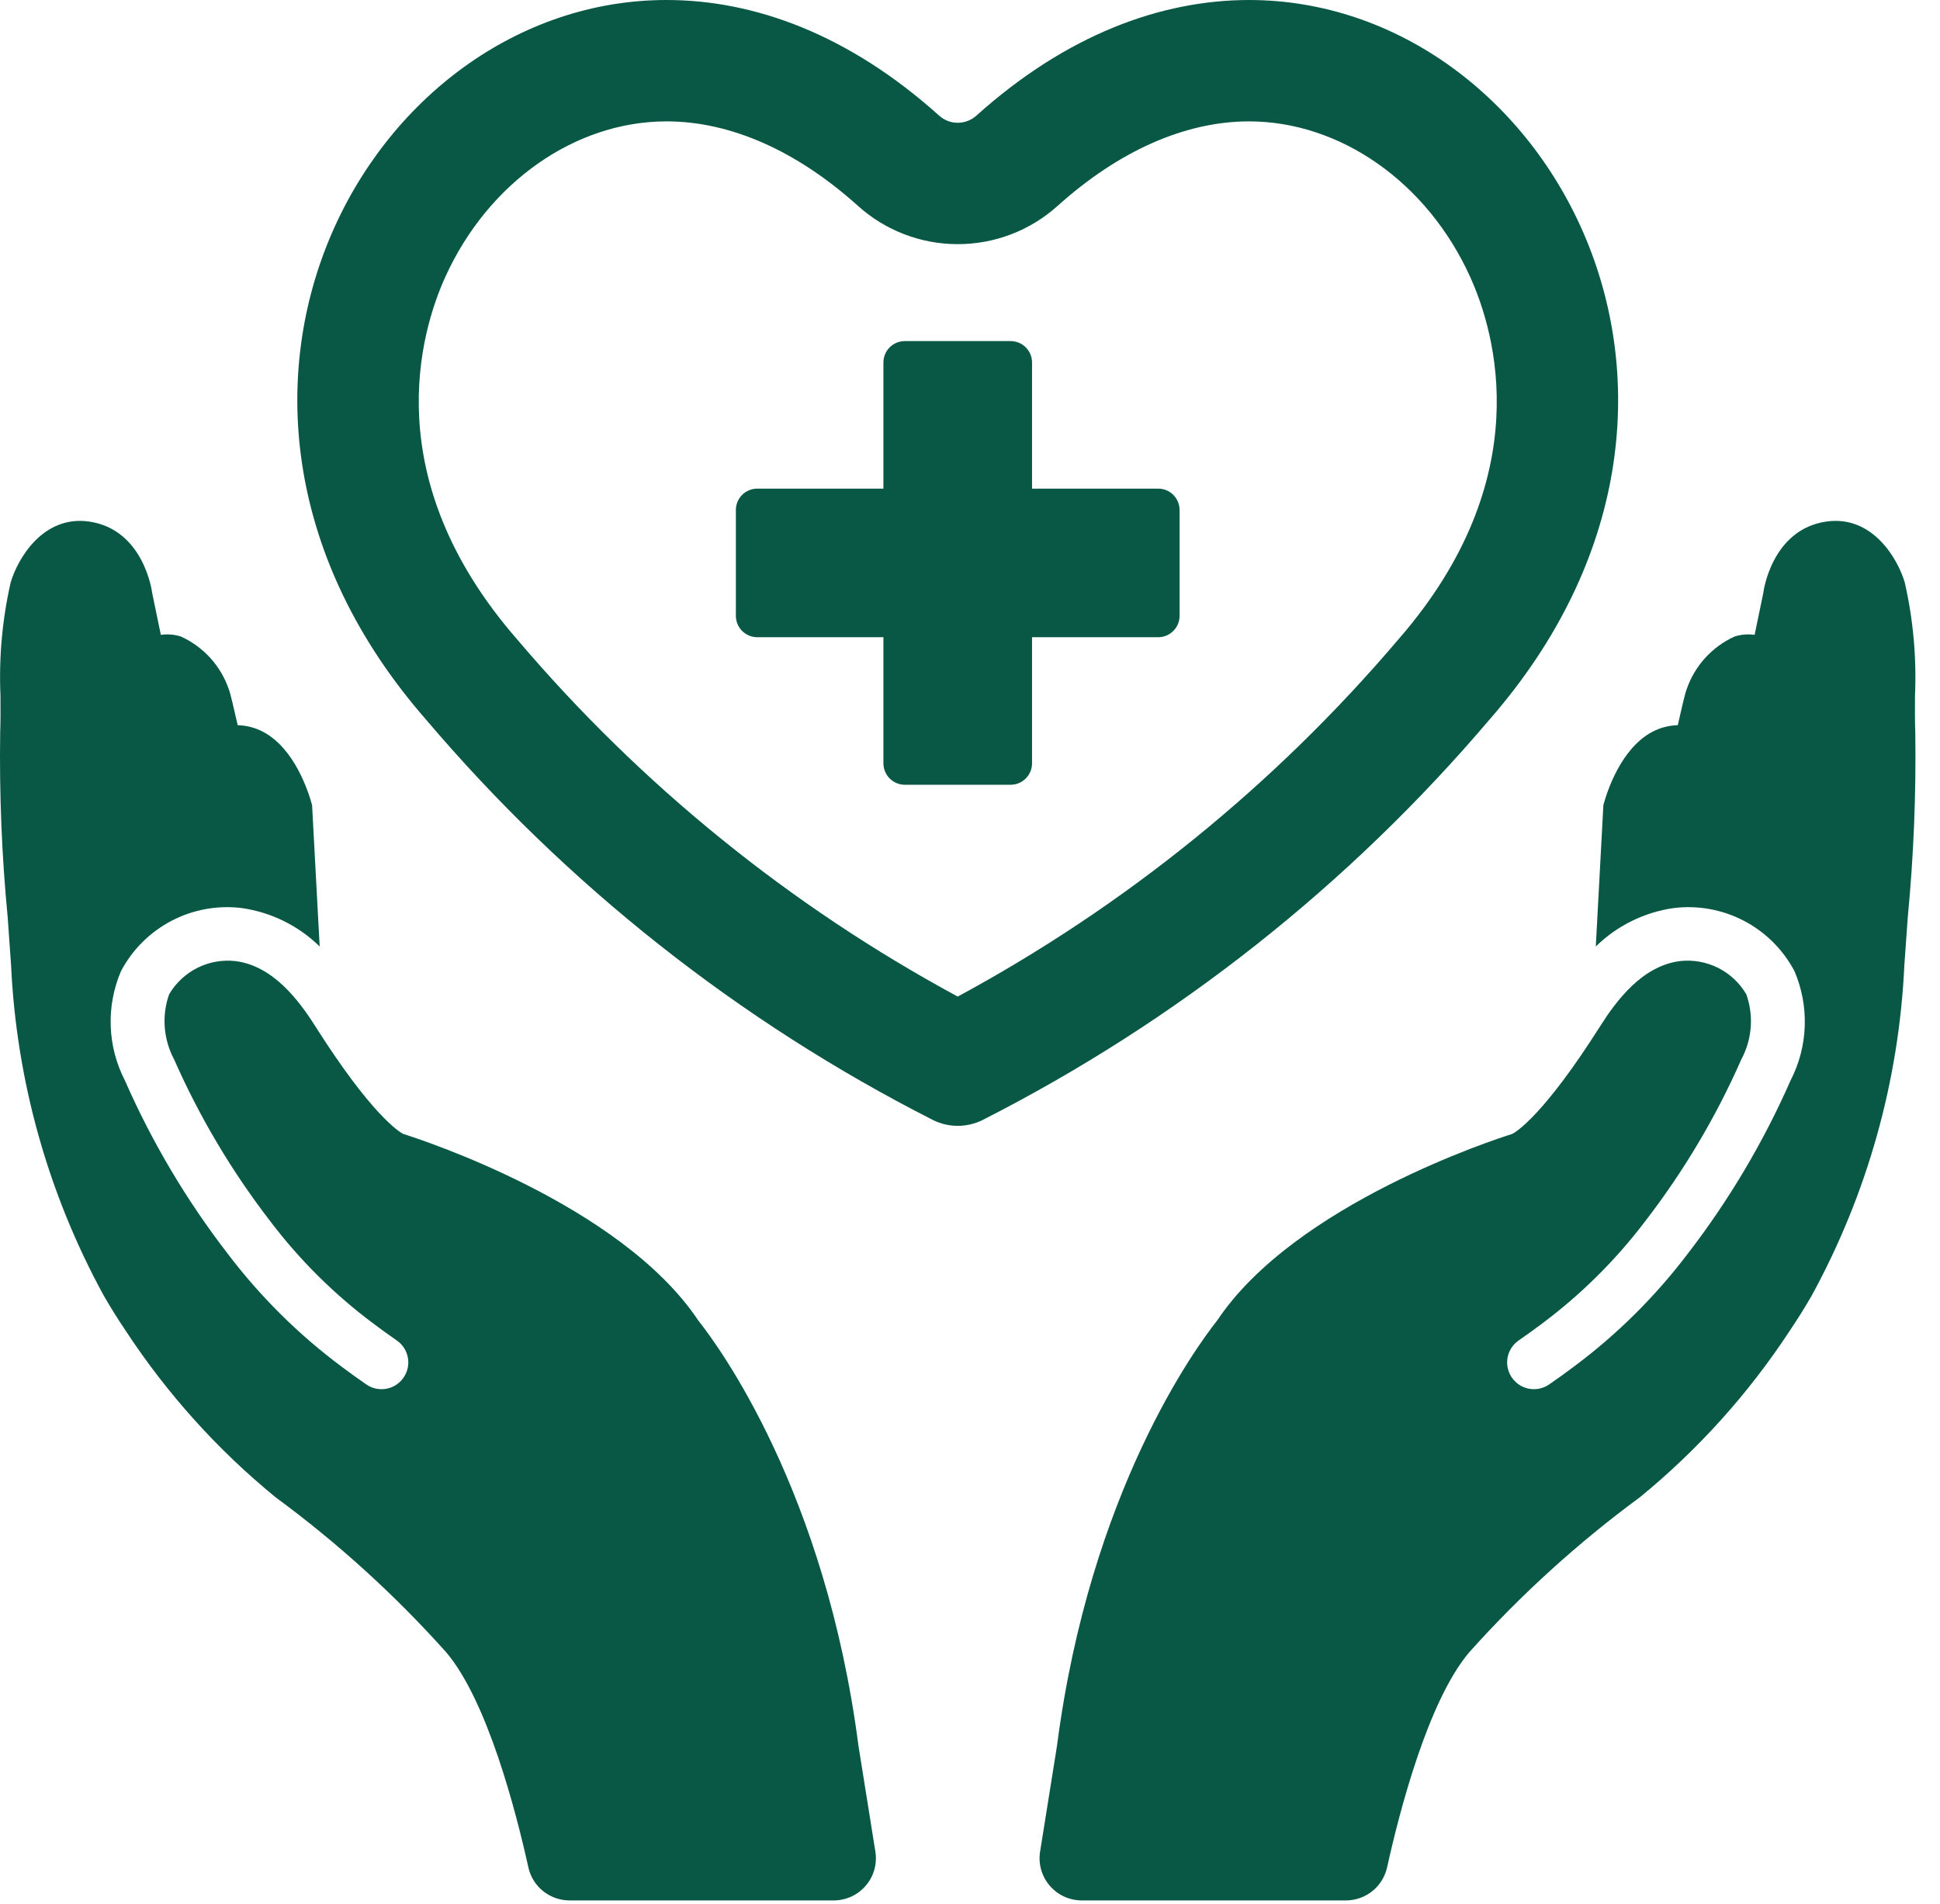
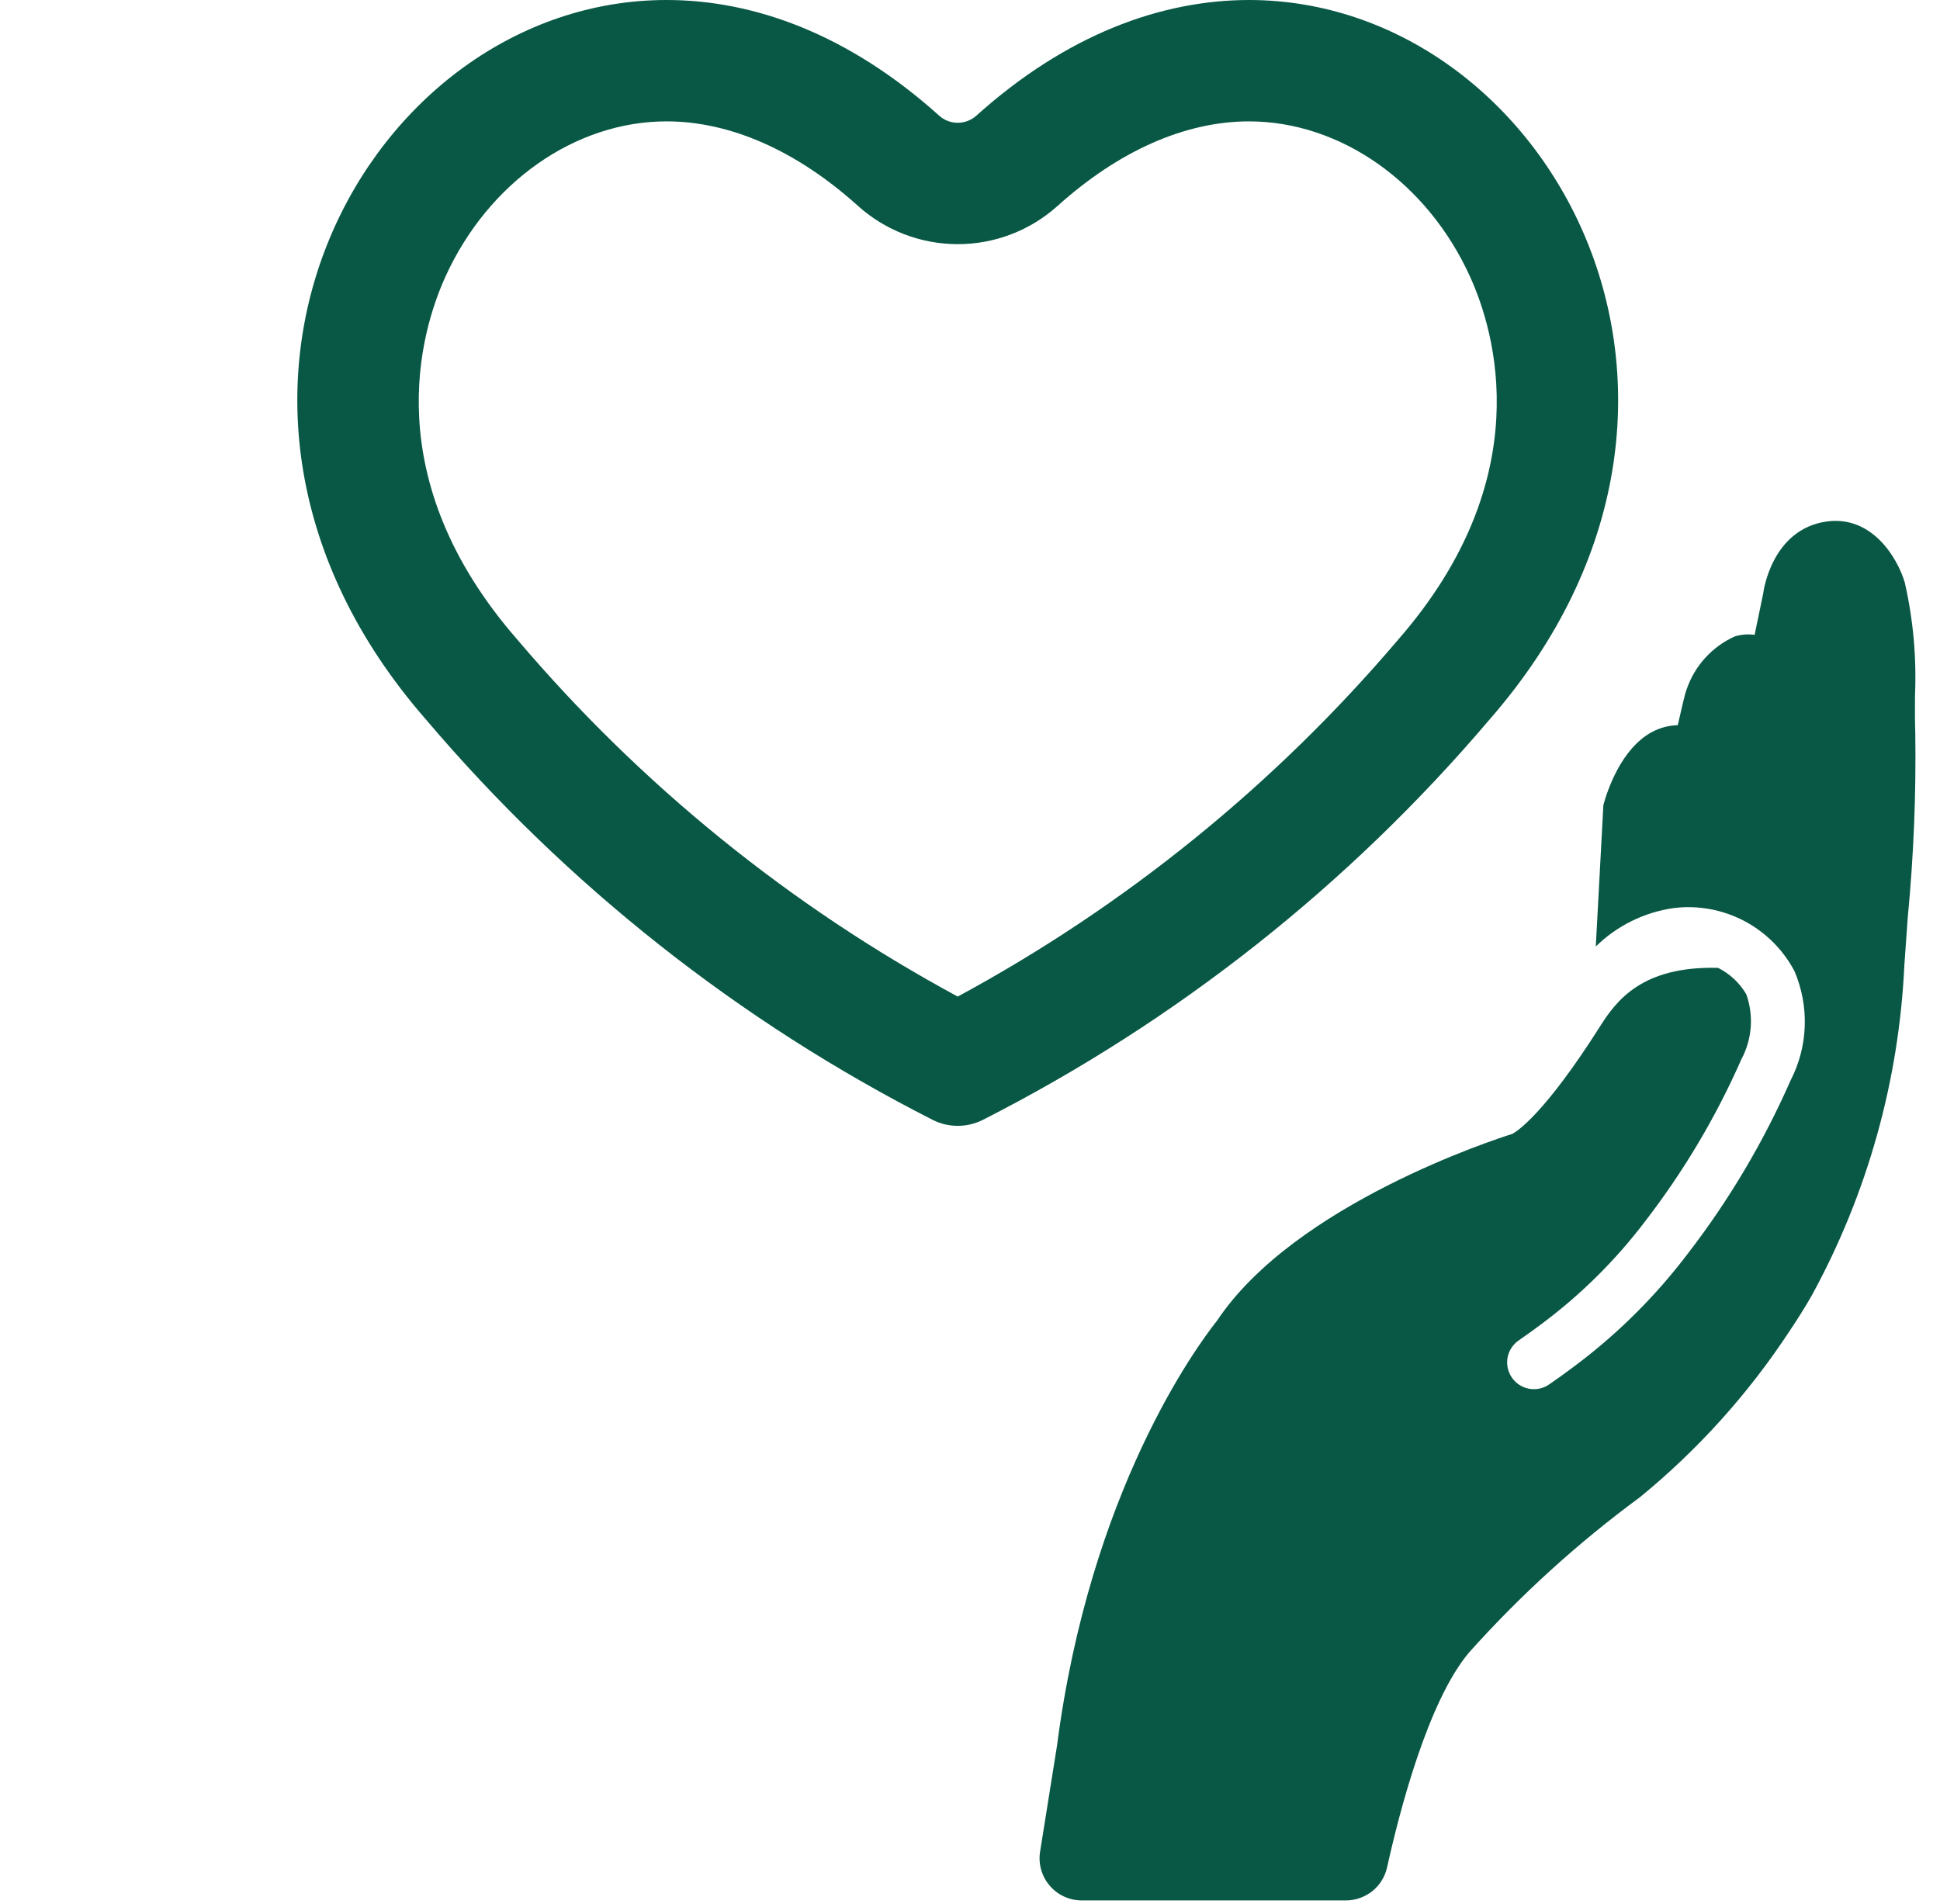
<svg xmlns="http://www.w3.org/2000/svg" fill="none" height="100%" overflow="visible" preserveAspectRatio="none" style="display: block;" viewBox="0 0 54 53" width="100%">
  <g id="Vector">
-     <path d="M23.205 52.907H15.855C15.587 52.907 15.328 52.816 15.119 52.649C14.91 52.482 14.764 52.248 14.707 51.986C14.365 50.44 13.57 47.357 12.422 46.001C10.993 44.403 9.402 42.957 7.674 41.686C6.054 40.362 4.647 38.798 3.5 37.049C3.278 36.718 3.072 36.391 2.888 36.069C1.34 33.238 0.457 30.091 0.308 26.867L0.297 26.716C0.27 26.323 0.243 25.931 0.214 25.535C0.049 23.828 -0.02 22.113 0.005 20.398C0.016 20.086 0.016 19.75 0.013 19.404V19.369C-0.033 18.31 0.062 17.249 0.297 16.215C0.492 15.552 1.196 14.344 2.469 14.518C4.009 14.732 4.236 16.488 4.236 16.51L4.477 17.674C4.662 17.648 4.851 17.663 5.029 17.718C5.343 17.859 5.624 18.064 5.855 18.318C6.086 18.573 6.262 18.873 6.372 19.198C6.413 19.296 6.526 19.794 6.616 20.189C6.862 20.195 7.104 20.258 7.322 20.373C8.202 20.836 8.589 22.049 8.687 22.414L8.898 26.35C8.31 25.773 7.553 25.399 6.738 25.281C6.064 25.196 5.38 25.319 4.778 25.633C4.176 25.947 3.683 26.437 3.367 27.038C3.16 27.521 3.063 28.045 3.082 28.57C3.1 29.096 3.235 29.611 3.476 30.078C4.229 31.794 5.189 33.412 6.334 34.897C7.237 36.089 8.303 37.148 9.502 38.042C9.732 38.215 9.963 38.381 10.196 38.542C10.279 38.599 10.371 38.639 10.469 38.659C10.567 38.679 10.668 38.679 10.766 38.66C10.864 38.64 10.957 38.601 11.039 38.545C11.122 38.488 11.192 38.416 11.246 38.332C11.351 38.17 11.389 37.974 11.351 37.785C11.314 37.596 11.205 37.429 11.046 37.319C10.828 37.168 10.611 37.011 10.395 36.849C9.307 36.037 8.339 35.077 7.52 33.995C6.45 32.607 5.552 31.095 4.845 29.491C4.698 29.215 4.61 28.912 4.586 28.601C4.562 28.29 4.603 27.977 4.707 27.682C4.892 27.366 5.165 27.11 5.493 26.945C5.821 26.781 6.189 26.715 6.554 26.756C7.604 26.889 8.321 27.853 8.773 28.565C10.33 31.023 11.099 31.502 11.22 31.567C11.678 31.71 17.274 33.519 19.437 36.762C20.019 37.495 22.977 41.524 23.895 48.6L24.366 51.548C24.393 51.716 24.383 51.888 24.337 52.051C24.291 52.215 24.21 52.366 24.099 52.495C23.989 52.625 23.852 52.728 23.697 52.8C23.543 52.87 23.375 52.907 23.205 52.907Z" fill="#095845" />
-     <path d="M30.112 52.907H37.462C37.729 52.907 37.989 52.816 38.198 52.649C38.407 52.482 38.552 52.248 38.61 51.986C38.952 50.44 39.747 47.357 40.894 46.001C42.324 44.403 43.915 42.957 45.642 41.686C47.262 40.362 48.67 38.798 49.817 37.049C50.039 36.718 50.245 36.391 50.429 36.069C51.977 33.238 52.859 30.091 53.008 26.867L53.019 26.716C53.046 26.323 53.074 25.931 53.103 25.535C53.267 23.828 53.337 22.113 53.312 20.398C53.301 20.086 53.301 19.75 53.304 19.404V19.369C53.35 18.31 53.255 17.249 53.019 16.215C52.824 15.552 52.121 14.344 50.848 14.518C49.308 14.732 49.081 16.488 49.081 16.51L48.84 17.674C48.654 17.648 48.466 17.663 48.287 17.718C47.974 17.859 47.693 18.064 47.462 18.318C47.231 18.573 47.055 18.873 46.945 19.198C46.904 19.296 46.79 19.794 46.701 20.189C46.454 20.195 46.212 20.258 45.994 20.373C45.115 20.836 44.727 22.049 44.63 22.414L44.419 26.35C45.007 25.773 45.764 25.399 46.579 25.281C47.253 25.196 47.937 25.319 48.539 25.633C49.141 25.947 49.633 26.437 49.95 27.038C50.156 27.521 50.254 28.045 50.235 28.57C50.217 29.096 50.082 29.611 49.841 30.078C49.087 31.794 48.127 33.412 46.983 34.897C46.08 36.089 45.014 37.148 43.815 38.042C43.585 38.215 43.354 38.381 43.12 38.542C43.038 38.599 42.945 38.639 42.848 38.659C42.75 38.679 42.649 38.679 42.551 38.66C42.453 38.64 42.36 38.601 42.277 38.545C42.195 38.488 42.124 38.416 42.07 38.332C41.966 38.17 41.928 37.974 41.965 37.785C42.003 37.596 42.112 37.429 42.27 37.319C42.489 37.168 42.706 37.011 42.922 36.849C44.01 36.037 44.977 35.077 45.797 33.995C46.867 32.607 47.765 31.095 48.471 29.491C48.619 29.215 48.707 28.912 48.731 28.601C48.755 28.29 48.713 27.977 48.609 27.682C48.425 27.366 48.151 27.11 47.824 26.945C47.496 26.781 47.128 26.715 46.763 26.756C45.713 26.889 44.995 27.853 44.543 28.565C42.987 31.023 42.218 31.502 42.096 31.567C41.639 31.71 36.043 33.519 33.88 36.762C33.298 37.495 30.339 41.524 29.422 48.6L28.951 51.548C28.924 51.716 28.934 51.888 28.98 52.051C29.026 52.215 29.107 52.366 29.218 52.495C29.328 52.625 29.465 52.728 29.62 52.8C29.774 52.87 29.942 52.907 30.112 52.907Z" fill="#095845" />
+     <path d="M30.112 52.907H37.462C37.729 52.907 37.989 52.816 38.198 52.649C38.407 52.482 38.552 52.248 38.61 51.986C38.952 50.44 39.747 47.357 40.894 46.001C42.324 44.403 43.915 42.957 45.642 41.686C47.262 40.362 48.67 38.798 49.817 37.049C50.039 36.718 50.245 36.391 50.429 36.069C51.977 33.238 52.859 30.091 53.008 26.867L53.019 26.716C53.046 26.323 53.074 25.931 53.103 25.535C53.267 23.828 53.337 22.113 53.312 20.398C53.301 20.086 53.301 19.75 53.304 19.404V19.369C53.35 18.31 53.255 17.249 53.019 16.215C52.824 15.552 52.121 14.344 50.848 14.518C49.308 14.732 49.081 16.488 49.081 16.51L48.84 17.674C48.654 17.648 48.466 17.663 48.287 17.718C47.974 17.859 47.693 18.064 47.462 18.318C47.231 18.573 47.055 18.873 46.945 19.198C46.904 19.296 46.79 19.794 46.701 20.189C46.454 20.195 46.212 20.258 45.994 20.373C45.115 20.836 44.727 22.049 44.63 22.414L44.419 26.35C45.007 25.773 45.764 25.399 46.579 25.281C47.253 25.196 47.937 25.319 48.539 25.633C49.141 25.947 49.633 26.437 49.95 27.038C50.156 27.521 50.254 28.045 50.235 28.57C50.217 29.096 50.082 29.611 49.841 30.078C49.087 31.794 48.127 33.412 46.983 34.897C46.08 36.089 45.014 37.148 43.815 38.042C43.585 38.215 43.354 38.381 43.12 38.542C43.038 38.599 42.945 38.639 42.848 38.659C42.75 38.679 42.649 38.679 42.551 38.66C42.453 38.64 42.36 38.601 42.277 38.545C42.195 38.488 42.124 38.416 42.07 38.332C41.966 38.17 41.928 37.974 41.965 37.785C42.003 37.596 42.112 37.429 42.27 37.319C42.489 37.168 42.706 37.011 42.922 36.849C44.01 36.037 44.977 35.077 45.797 33.995C46.867 32.607 47.765 31.095 48.471 29.491C48.619 29.215 48.707 28.912 48.731 28.601C48.755 28.29 48.713 27.977 48.609 27.682C48.425 27.366 48.151 27.11 47.824 26.945C45.713 26.889 44.995 27.853 44.543 28.565C42.987 31.023 42.218 31.502 42.096 31.567C41.639 31.71 36.043 33.519 33.88 36.762C33.298 37.495 30.339 41.524 29.422 48.6L28.951 51.548C28.924 51.716 28.934 51.888 28.98 52.051C29.026 52.215 29.107 52.366 29.218 52.495C29.328 52.625 29.465 52.728 29.62 52.8C29.774 52.87 29.942 52.907 30.112 52.907Z" fill="#095845" />
    <path d="M34.762 0C32.318 0.003 29.688 0.963 27.179 3.218C27.036 3.347 26.85 3.418 26.658 3.418C26.466 3.418 26.282 3.347 26.14 3.218C23.628 0.96 21.001 0 18.554 0C10.245 0 4.058 11.094 11.852 20.026C15.772 24.645 20.571 28.437 25.971 31.182C26.184 31.288 26.42 31.343 26.658 31.343C26.897 31.343 27.133 31.288 27.348 31.182C32.747 28.436 37.546 24.644 41.466 20.026C49.258 11.094 43.071 0 34.762 0ZM38.921 17.804C35.485 21.849 31.327 25.22 26.658 27.744C21.99 25.221 17.832 21.85 14.398 17.804C10.487 13.322 11.698 9.244 12.399 7.701C13.593 5.077 16.009 3.379 18.554 3.379C20.328 3.379 22.17 4.193 23.873 5.724C24.635 6.414 25.626 6.796 26.654 6.797C27.681 6.799 28.673 6.42 29.437 5.733C31.149 4.193 32.991 3.382 34.762 3.379C37.31 3.379 39.726 5.077 40.917 7.698C41.621 9.244 42.832 13.319 38.921 17.804Z" fill="#095845" />
-     <path d="M32.834 14.198V17.144C32.834 17.302 32.771 17.454 32.659 17.565C32.548 17.677 32.396 17.74 32.239 17.74H28.727V21.251C28.727 21.409 28.664 21.561 28.552 21.672C28.441 21.784 28.289 21.847 28.132 21.847H25.185C25.027 21.847 24.876 21.784 24.764 21.672C24.653 21.561 24.59 21.409 24.59 21.251V17.74H21.078C20.92 17.74 20.769 17.677 20.657 17.565C20.546 17.454 20.483 17.302 20.483 17.144V14.198C20.483 14.04 20.546 13.889 20.657 13.777C20.769 13.666 20.92 13.603 21.078 13.603H24.59V10.091C24.59 9.933 24.653 9.782 24.764 9.67C24.876 9.559 25.027 9.496 25.185 9.496H28.131C28.289 9.496 28.441 9.559 28.552 9.67C28.664 9.782 28.727 9.933 28.727 10.091V13.603H32.239C32.317 13.603 32.394 13.618 32.466 13.648C32.538 13.678 32.604 13.722 32.659 13.777C32.715 13.832 32.758 13.898 32.788 13.97C32.818 14.043 32.834 14.12 32.834 14.198Z" fill="#095845" />
  </g>
</svg>